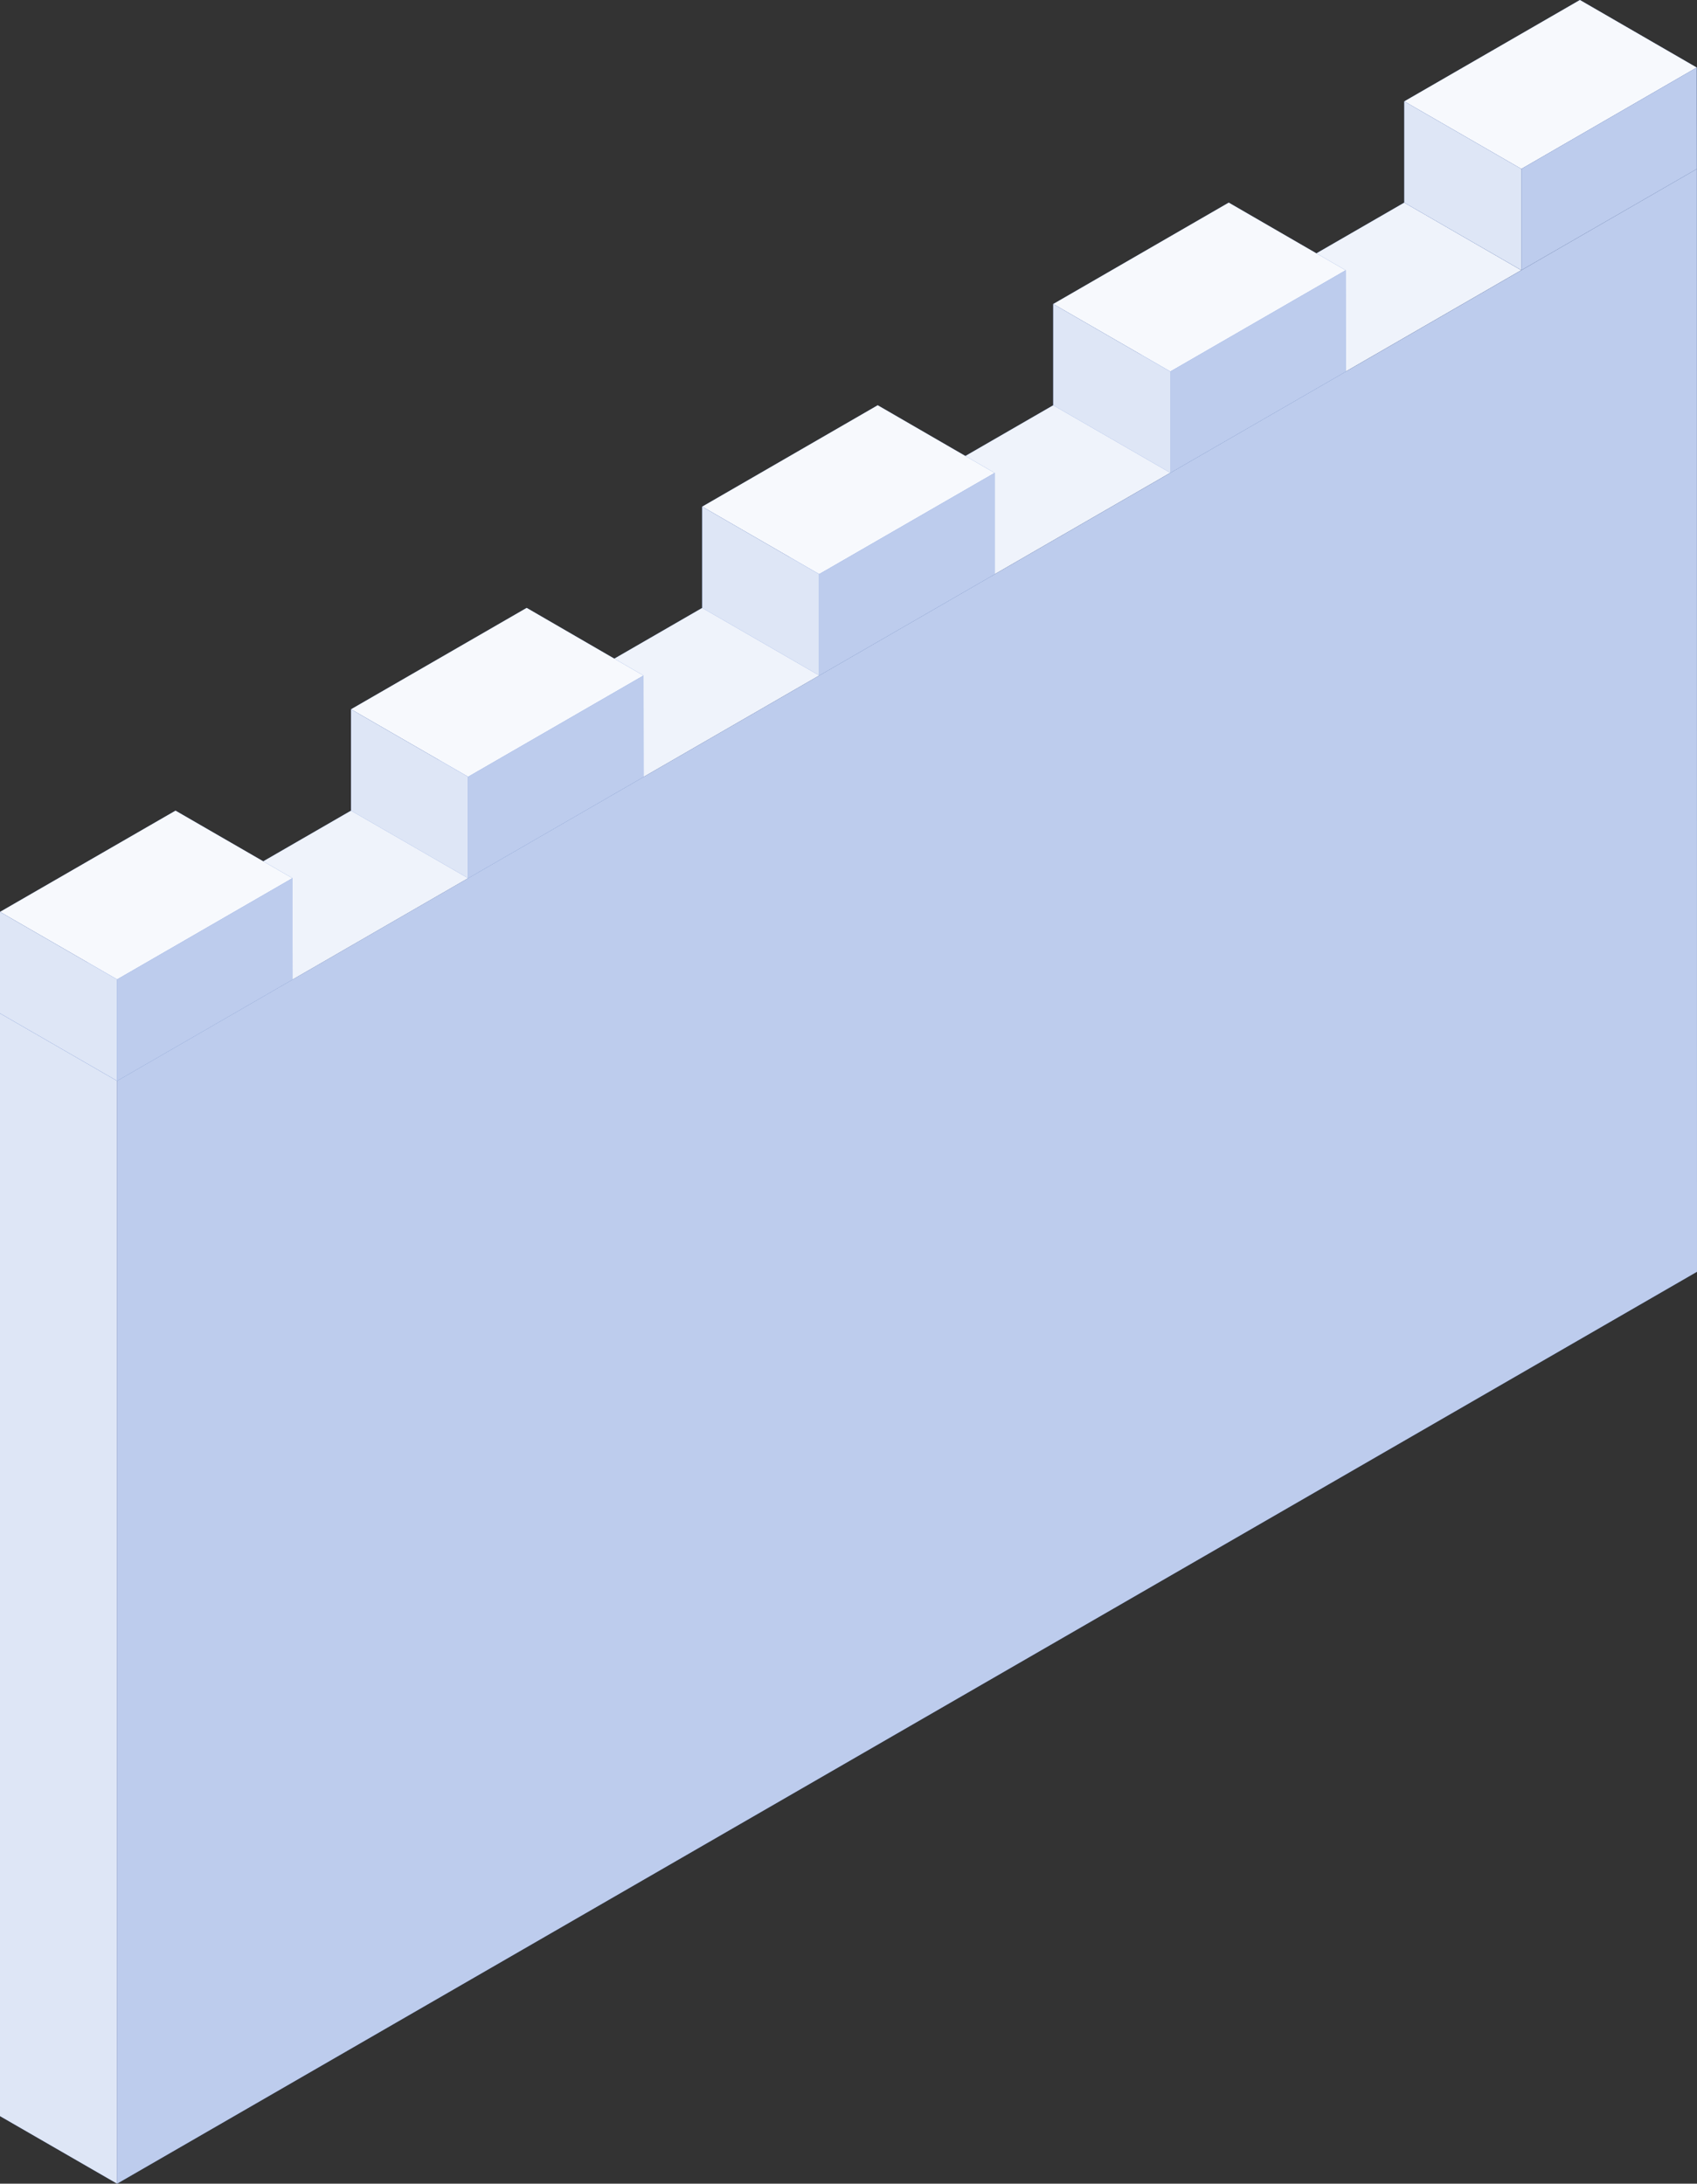
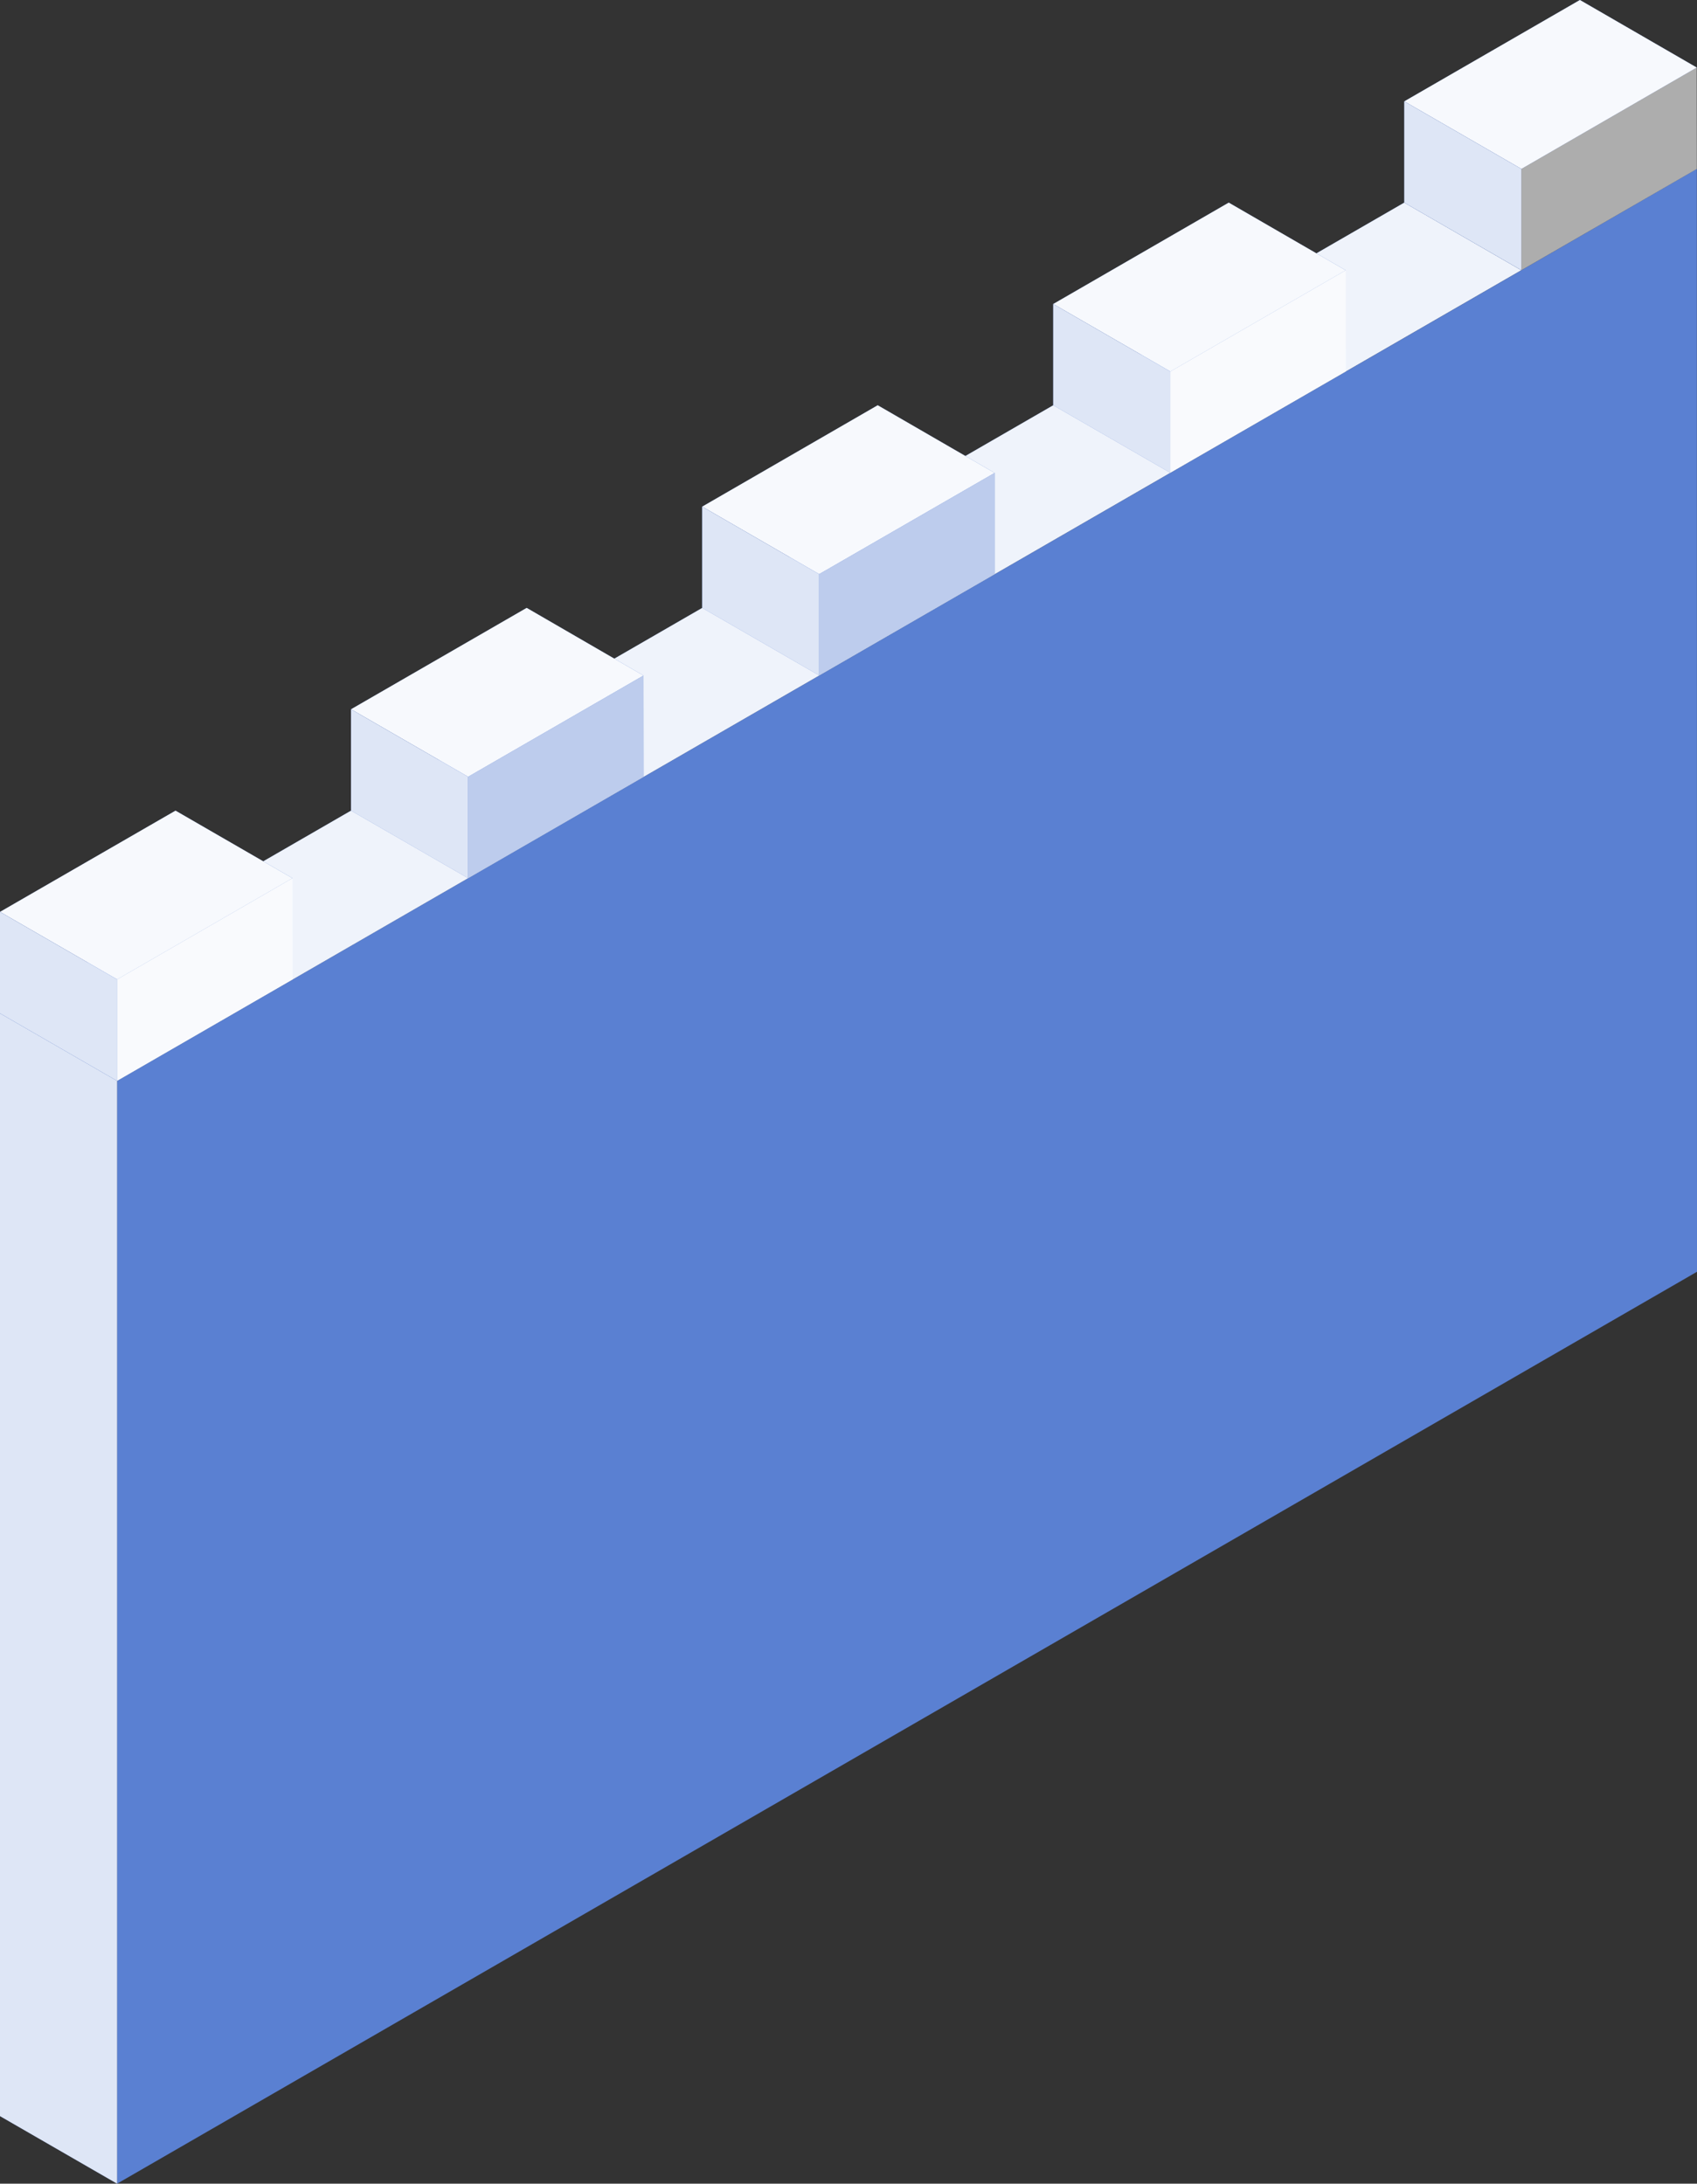
<svg xmlns="http://www.w3.org/2000/svg" id="Layer_2" data-name="Layer 2" viewBox="0 0 131.88 169.73">
  <rect x="0" y="0" width="131.88" height="169.73" fill="#333333" stroke="none" />
  <defs>
    <style> .cls-1 { opacity: .9; } .cls-1, .cls-2, .cls-3, .cls-4 { fill: #fff; } .cls-2 { opacity: .95; } .cls-3 { opacity: .8; } .cls-4 { opacity: .6; } .cls-5 { fill: #5a80d2; } </style>
  </defs>
  <g id="Layer_1-2" data-name="Layer 1">
    <g id="Wall">
      <g id="Wall-2" data-name="Wall">
        <g>
          <polygon class="cls-5" points="9.1 84.01 9.1 169.73 131.88 98.85 131.87 13.13 9.1 84.01" />
-           <polygon class="cls-4" points="9.1 84.01 9.1 169.73 131.88 98.85 131.87 13.13 9.1 84.01" />
        </g>
        <g>
          <polygon class="cls-5" points="9.1 169.73 0 164.48 0 78.76 9.1 84.01 9.1 169.73" />
          <polygon class="cls-3" points="9.1 169.73 0 164.48 0 78.76 9.1 84.01 9.1 169.73" />
        </g>
      </g>
      <g id="Battlements">
        <g>
          <polygon class="cls-5" points="118.22 21 109.13 15.75 0 78.76 9.1 84.01 118.22 21" />
          <polygon class="cls-1" points="118.22 21 109.13 15.75 0 78.76 9.1 84.01 118.22 21" />
        </g>
        <g>
          <g>
            <polygon class="cls-5" points="122.78 0 109.13 7.88 118.23 13.13 131.86 5.25 122.78 0" />
            <polygon class="cls-2" points="122.78 0 109.13 7.88 118.23 13.13 131.86 5.25 122.78 0" />
          </g>
          <g>
            <polygon class="cls-5" points="109.13 7.88 109.13 15.75 118.23 21 118.23 13.13 109.13 7.88" />
            <polygon class="cls-3" points="109.13 7.88 109.13 15.75 118.23 21 118.23 13.13 109.13 7.88" />
          </g>
          <g>
-             <polygon class="cls-5" points="131.86 5.25 118.23 13.13 118.23 21 131.87 13.13 131.86 5.25" />
            <polygon class="cls-4" points="131.86 5.25 118.23 13.13 118.23 21 131.87 13.13 131.86 5.25" />
          </g>
        </g>
        <g>
          <g>
            <polygon class="cls-5" points="95.49 15.75 81.85 23.63 90.95 28.88 104.58 21.01 95.49 15.75" />
            <polygon class="cls-2" points="95.49 15.75 81.85 23.63 90.95 28.88 104.58 21.01 95.49 15.75" />
          </g>
          <g>
            <polygon class="cls-5" points="81.85 23.63 81.85 31.5 90.95 36.75 90.95 28.88 81.85 23.63" />
            <polygon class="cls-3" points="81.85 23.63 81.85 31.5 90.95 36.75 90.95 28.88 81.85 23.63" />
          </g>
          <g>
-             <polygon class="cls-5" points="104.58 21.01 90.95 28.88 90.95 36.75 104.59 28.88 104.58 21.01" />
            <polygon class="cls-4" points="104.58 21.01 90.95 28.88 90.95 36.75 104.59 28.88 104.58 21.01" />
          </g>
        </g>
        <g>
          <g>
            <polygon class="cls-5" points="68.21 31.5 54.57 39.38 63.66 44.63 77.3 36.76 68.21 31.5" />
            <polygon class="cls-2" points="68.21 31.5 54.57 39.38 63.66 44.63 77.3 36.76 68.21 31.5" />
          </g>
          <g>
            <polygon class="cls-5" points="54.57 39.38 54.57 47.25 63.66 52.5 63.66 44.63 54.57 39.38" />
            <polygon class="cls-3" points="54.57 39.38 54.57 47.25 63.66 52.5 63.66 44.63 54.57 39.38" />
          </g>
          <g>
            <polygon class="cls-5" points="77.3 36.76 63.66 44.63 63.66 52.5 77.3 44.63 77.3 36.76" />
            <polygon class="cls-4" points="77.3 36.76 63.66 44.63 63.66 52.5 77.3 44.63 77.3 36.76" />
          </g>
        </g>
        <g>
          <g>
            <polygon class="cls-5" points="40.93 47.25 27.28 55.13 36.38 60.38 50.01 52.51 40.93 47.25" />
            <polygon class="cls-2" points="40.93 47.25 27.28 55.13 36.38 60.38 50.01 52.51 40.93 47.25" />
          </g>
          <g>
            <polygon class="cls-5" points="27.28 55.13 27.28 63.01 36.38 68.26 36.38 60.38 27.28 55.13" />
            <polygon class="cls-3" points="27.28 55.13 27.28 63.01 36.38 68.26 36.38 60.38 27.28 55.13" />
          </g>
          <g>
            <polygon class="cls-5" points="50.01 52.51 36.38 60.38 36.38 68.26 50.02 60.38 50.01 52.51" />
            <polygon class="cls-4" points="50.01 52.51 36.38 60.38 36.38 68.26 50.02 60.38 50.01 52.51" />
          </g>
        </g>
        <g>
          <g>
            <polygon class="cls-5" points="13.64 63.01 0 70.88 9.1 76.13 22.73 68.26 13.64 63.01" />
            <polygon class="cls-2" points="13.64 63.01 0 70.88 9.1 76.13 22.73 68.26 13.64 63.01" />
          </g>
          <g>
            <polygon class="cls-5" points="0 70.88 0 78.76 9.1 84.01 9.1 76.13 0 70.88" />
            <polygon class="cls-3" points="0 70.88 0 78.76 9.1 84.01 9.1 76.13 0 70.88" />
          </g>
          <g>
-             <polygon class="cls-5" points="22.73 68.26 9.1 76.13 9.1 84.01 22.74 76.13 22.73 68.26" />
            <polygon class="cls-4" points="22.73 68.26 9.1 76.13 9.1 84.01 22.74 76.13 22.73 68.26" />
          </g>
        </g>
      </g>
    </g>
  </g>
</svg>